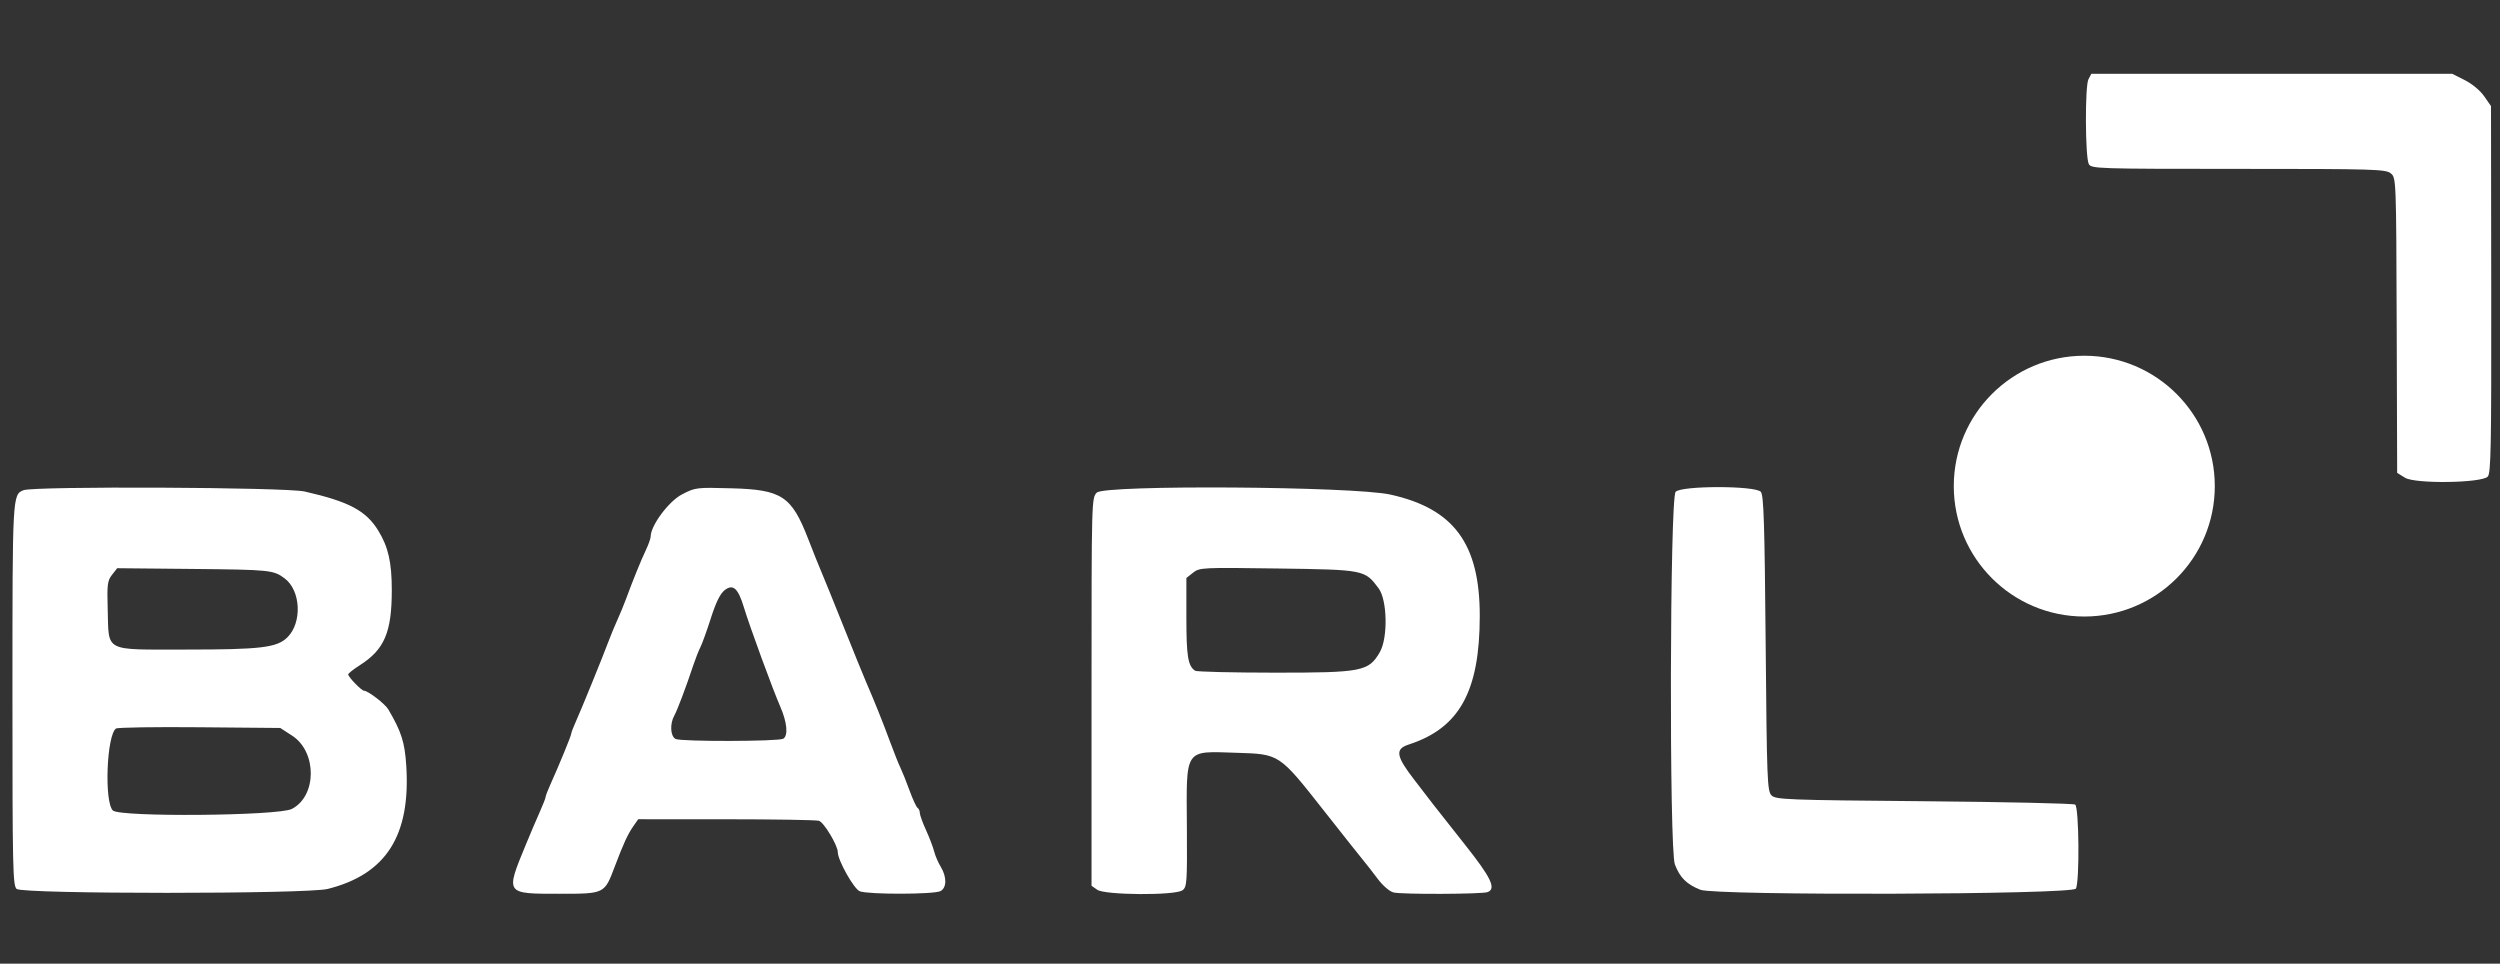
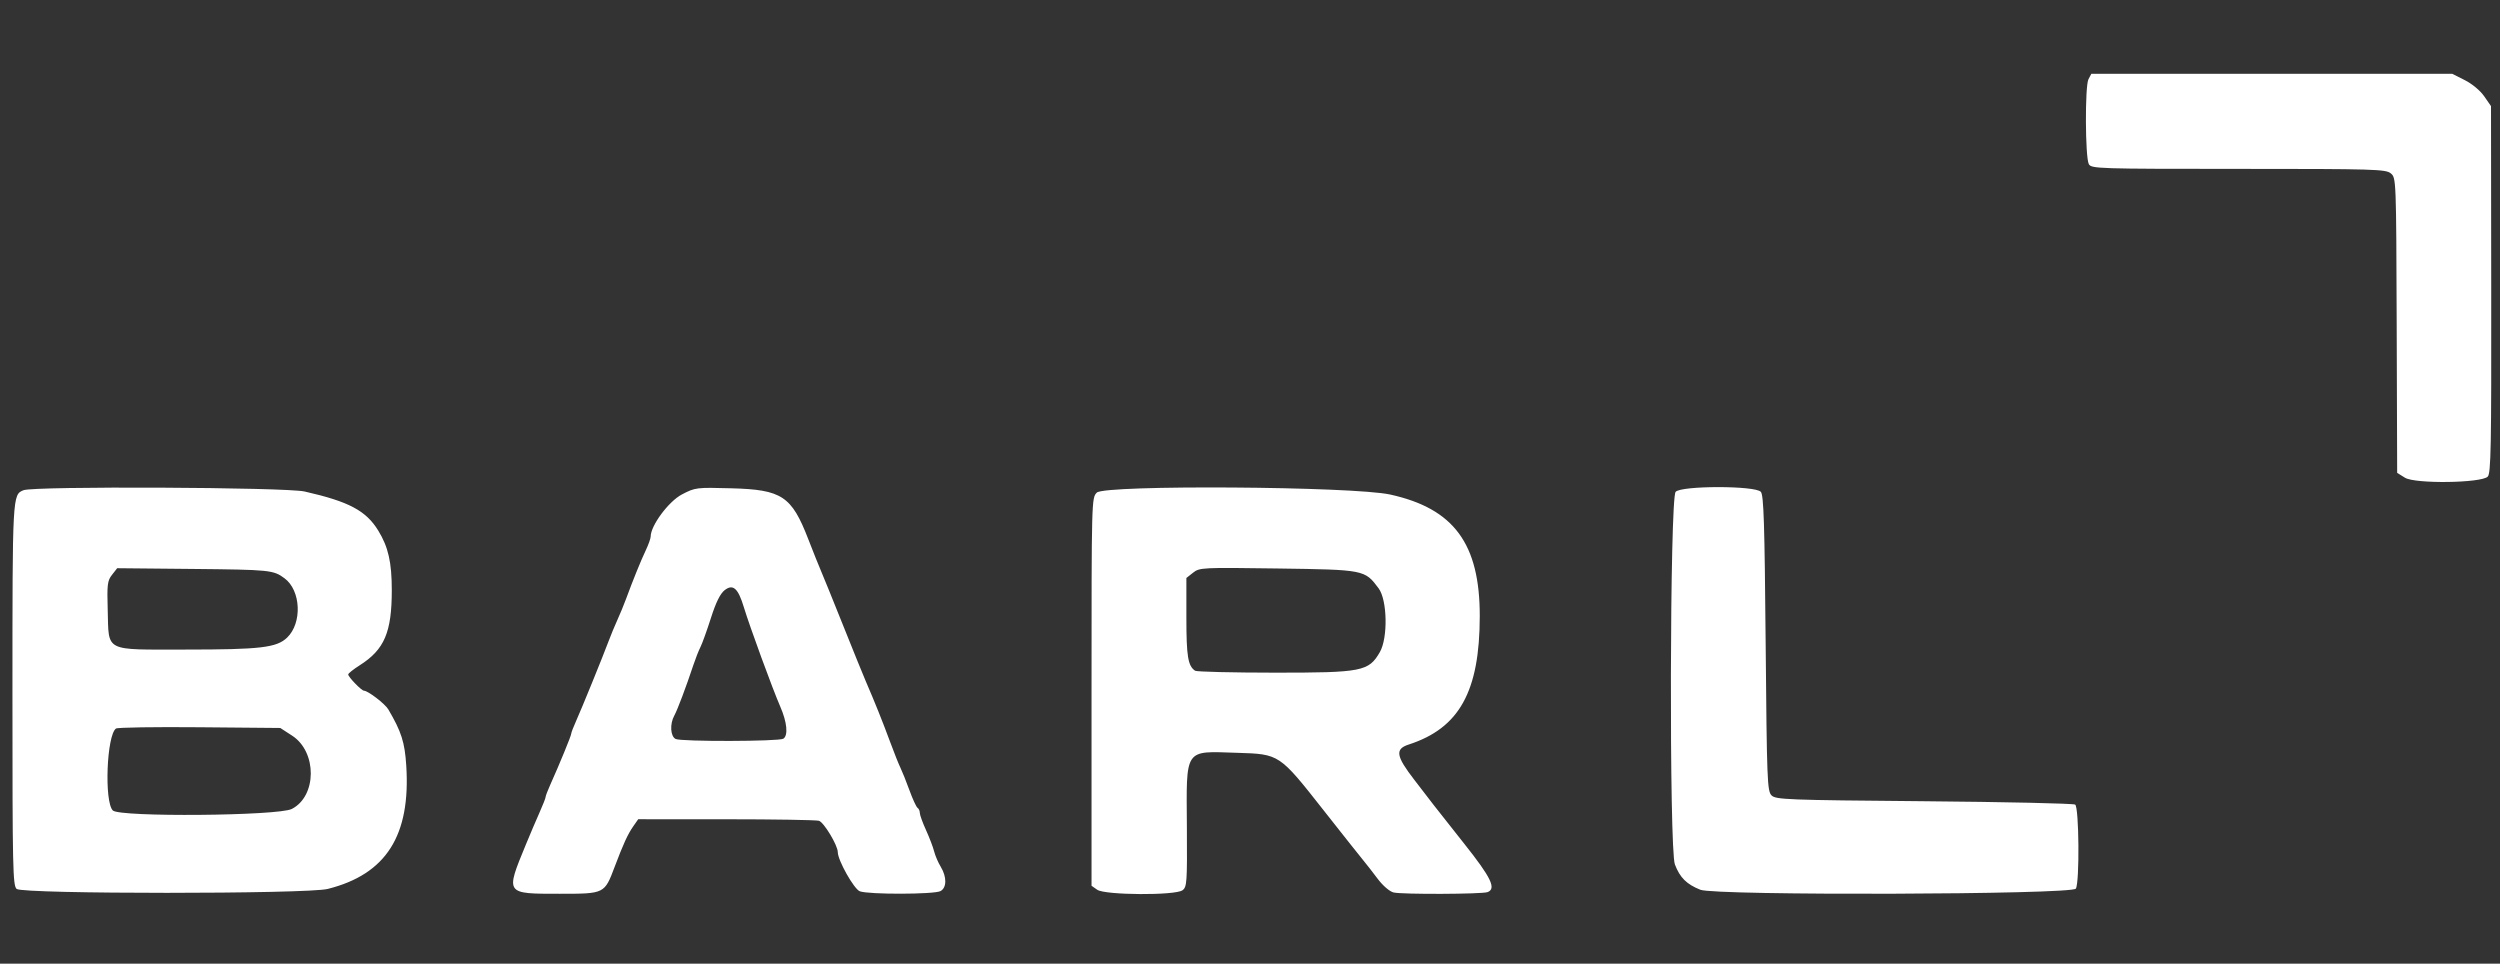
<svg xmlns="http://www.w3.org/2000/svg" width="179" height="69" viewBox="0 0 179 69" fill="none">
  <rect x="0" y="0" width="179" height="69" fill="#333333" stroke="none" />
  <path fill-rule="evenodd" clip-rule="evenodd" d="M149.535 5.67C149.277 6.152 149.297 11.26 149.559 11.749C149.734 12.078 150.188 12.092 160.267 12.092C170.022 12.092 170.822 12.116 171.181 12.414C171.566 12.734 171.569 12.794 171.603 23.297L171.637 33.858L172.199 34.206C172.923 34.654 177.659 34.591 178.121 34.127C178.351 33.896 178.386 32 178.372 20.728L178.356 7.598L177.87 6.896C177.589 6.489 177.004 6.002 176.48 5.738L175.576 5.282H149.742L149.535 5.67ZM1.683 35.099C0.891 35.419 0.891 35.429 0.891 49.696C0.891 62.218 0.917 63.418 1.194 63.649C1.642 64.022 21.982 64.021 23.464 63.648C27.648 62.598 29.411 59.828 29.088 54.816C28.98 53.138 28.743 52.396 27.803 50.792C27.57 50.394 26.345 49.454 26.06 49.454C25.885 49.454 24.932 48.47 24.932 48.29C24.932 48.217 25.306 47.92 25.762 47.63C27.525 46.509 28.052 45.272 28.052 42.257C28.052 40.271 27.803 39.167 27.09 38.002C26.211 36.564 24.994 35.916 21.812 35.192C20.451 34.882 2.425 34.799 1.683 35.099ZM48.823 35.403C47.874 35.9 46.588 37.634 46.588 38.417C46.588 38.552 46.428 39 46.233 39.411C45.883 40.148 45.34 41.486 44.815 42.908C44.669 43.306 44.393 43.974 44.202 44.393C44.012 44.812 43.735 45.48 43.587 45.878C43.163 47.014 41.642 50.752 41.252 51.615C41.058 52.044 40.899 52.458 40.899 52.535C40.9 52.673 40.051 54.74 39.401 56.184C39.215 56.596 39.064 56.994 39.064 57.07C39.064 57.145 38.871 57.636 38.636 58.162C38.401 58.687 37.953 59.738 37.641 60.497C36.186 64.035 36.157 63.994 40.069 63.994C43.296 63.994 43.278 64.003 44.011 62.061C44.633 60.414 44.95 59.724 45.342 59.163L45.696 58.657L51.969 58.659C55.419 58.66 58.418 58.709 58.633 58.767C58.982 58.861 59.985 60.526 59.985 61.012C59.985 61.596 61.144 63.657 61.562 63.816C62.187 64.055 66.89 64.044 67.338 63.803C67.791 63.56 67.799 62.791 67.357 62.061C67.172 61.758 66.96 61.262 66.884 60.96C66.809 60.658 66.547 59.972 66.303 59.436C66.058 58.9 65.858 58.345 65.858 58.202C65.858 58.059 65.786 57.898 65.698 57.843C65.611 57.789 65.35 57.225 65.119 56.59C64.888 55.955 64.597 55.229 64.473 54.975C64.348 54.722 64.018 53.894 63.738 53.135C63.2 51.678 62.621 50.235 62.003 48.81C61.827 48.405 61.087 46.583 60.359 44.761C59.63 42.939 58.925 41.2 58.791 40.896C58.656 40.592 58.242 39.557 57.869 38.595C56.677 35.518 55.982 35.059 52.369 34.962C49.853 34.893 49.78 34.903 48.823 35.403ZM78.533 35.27C78.157 35.648 78.154 35.751 78.154 49.536V63.421L78.562 63.707C79.117 64.097 84.143 64.127 84.666 63.743C84.983 63.511 85.005 63.194 84.981 59.28C84.944 53.488 84.746 53.781 88.598 53.902C91.615 53.996 91.594 53.982 94.766 58.012C96.12 59.733 97.401 61.348 97.612 61.601C97.823 61.854 98.285 62.447 98.639 62.919C99.009 63.412 99.491 63.828 99.775 63.9C100.36 64.048 106.119 64.026 106.512 63.875C107.148 63.63 106.769 62.841 104.859 60.436C103.8 59.103 102.809 57.847 102.656 57.644C102.503 57.442 101.883 56.636 101.277 55.852C99.948 54.132 99.867 53.632 100.865 53.308C104.492 52.132 105.945 49.507 105.951 44.117C105.956 38.935 104.105 36.418 99.548 35.411C96.883 34.821 79.099 34.703 78.533 35.27ZM119.974 35.218C119.558 35.721 119.509 60.809 119.922 61.894C120.282 62.839 120.761 63.314 121.746 63.707C122.828 64.137 148.358 64.061 148.631 63.626C148.905 63.191 148.861 57.79 148.582 57.609C148.456 57.527 143.586 57.419 137.76 57.368C127.91 57.283 127.145 57.253 126.841 56.948C126.536 56.642 126.507 55.878 126.421 46.071C126.347 37.503 126.282 35.465 126.078 35.218C125.701 34.764 120.351 34.764 119.974 35.218ZM8.021 41.156C7.691 41.577 7.658 41.847 7.712 43.681C7.802 46.717 7.392 46.509 13.282 46.509C18.652 46.509 19.807 46.373 20.557 45.653C21.648 44.605 21.548 42.278 20.375 41.408C19.575 40.814 19.343 40.791 13.74 40.736L8.391 40.684L8.021 41.156ZM85.425 41.004L84.945 41.383V44.234C84.945 46.992 85.058 47.683 85.569 48.025C85.68 48.099 88.251 48.161 91.283 48.163C97.523 48.166 98.002 48.072 98.796 46.693C99.384 45.675 99.332 42.961 98.71 42.126C97.718 40.795 97.699 40.792 91.488 40.704C86.069 40.628 85.891 40.636 85.425 41.004ZM51.883 42.258C51.566 42.508 51.258 43.132 50.904 44.244C50.619 45.136 50.282 46.072 50.154 46.325C50.026 46.578 49.797 47.158 49.646 47.614C49.125 49.185 48.502 50.836 48.28 51.236C47.947 51.835 47.999 52.726 48.377 52.911C48.781 53.109 55.774 53.091 56.086 52.892C56.447 52.661 56.355 51.708 55.862 50.581C55.332 49.371 53.66 44.805 53.258 43.472C52.849 42.114 52.48 41.788 51.883 42.258ZM8.305 52.163C7.638 52.639 7.454 57.403 8.079 58.03C8.562 58.515 19.92 58.419 20.893 57.921C22.694 57 22.709 53.838 20.919 52.675L20.069 52.123L14.288 52.071C11.108 52.042 8.416 52.084 8.305 52.163Z" fill="white" />
-   <ellipse cx="149.235" cy="34.807" rx="9.344" ry="9.336" fill="white" />
</svg>